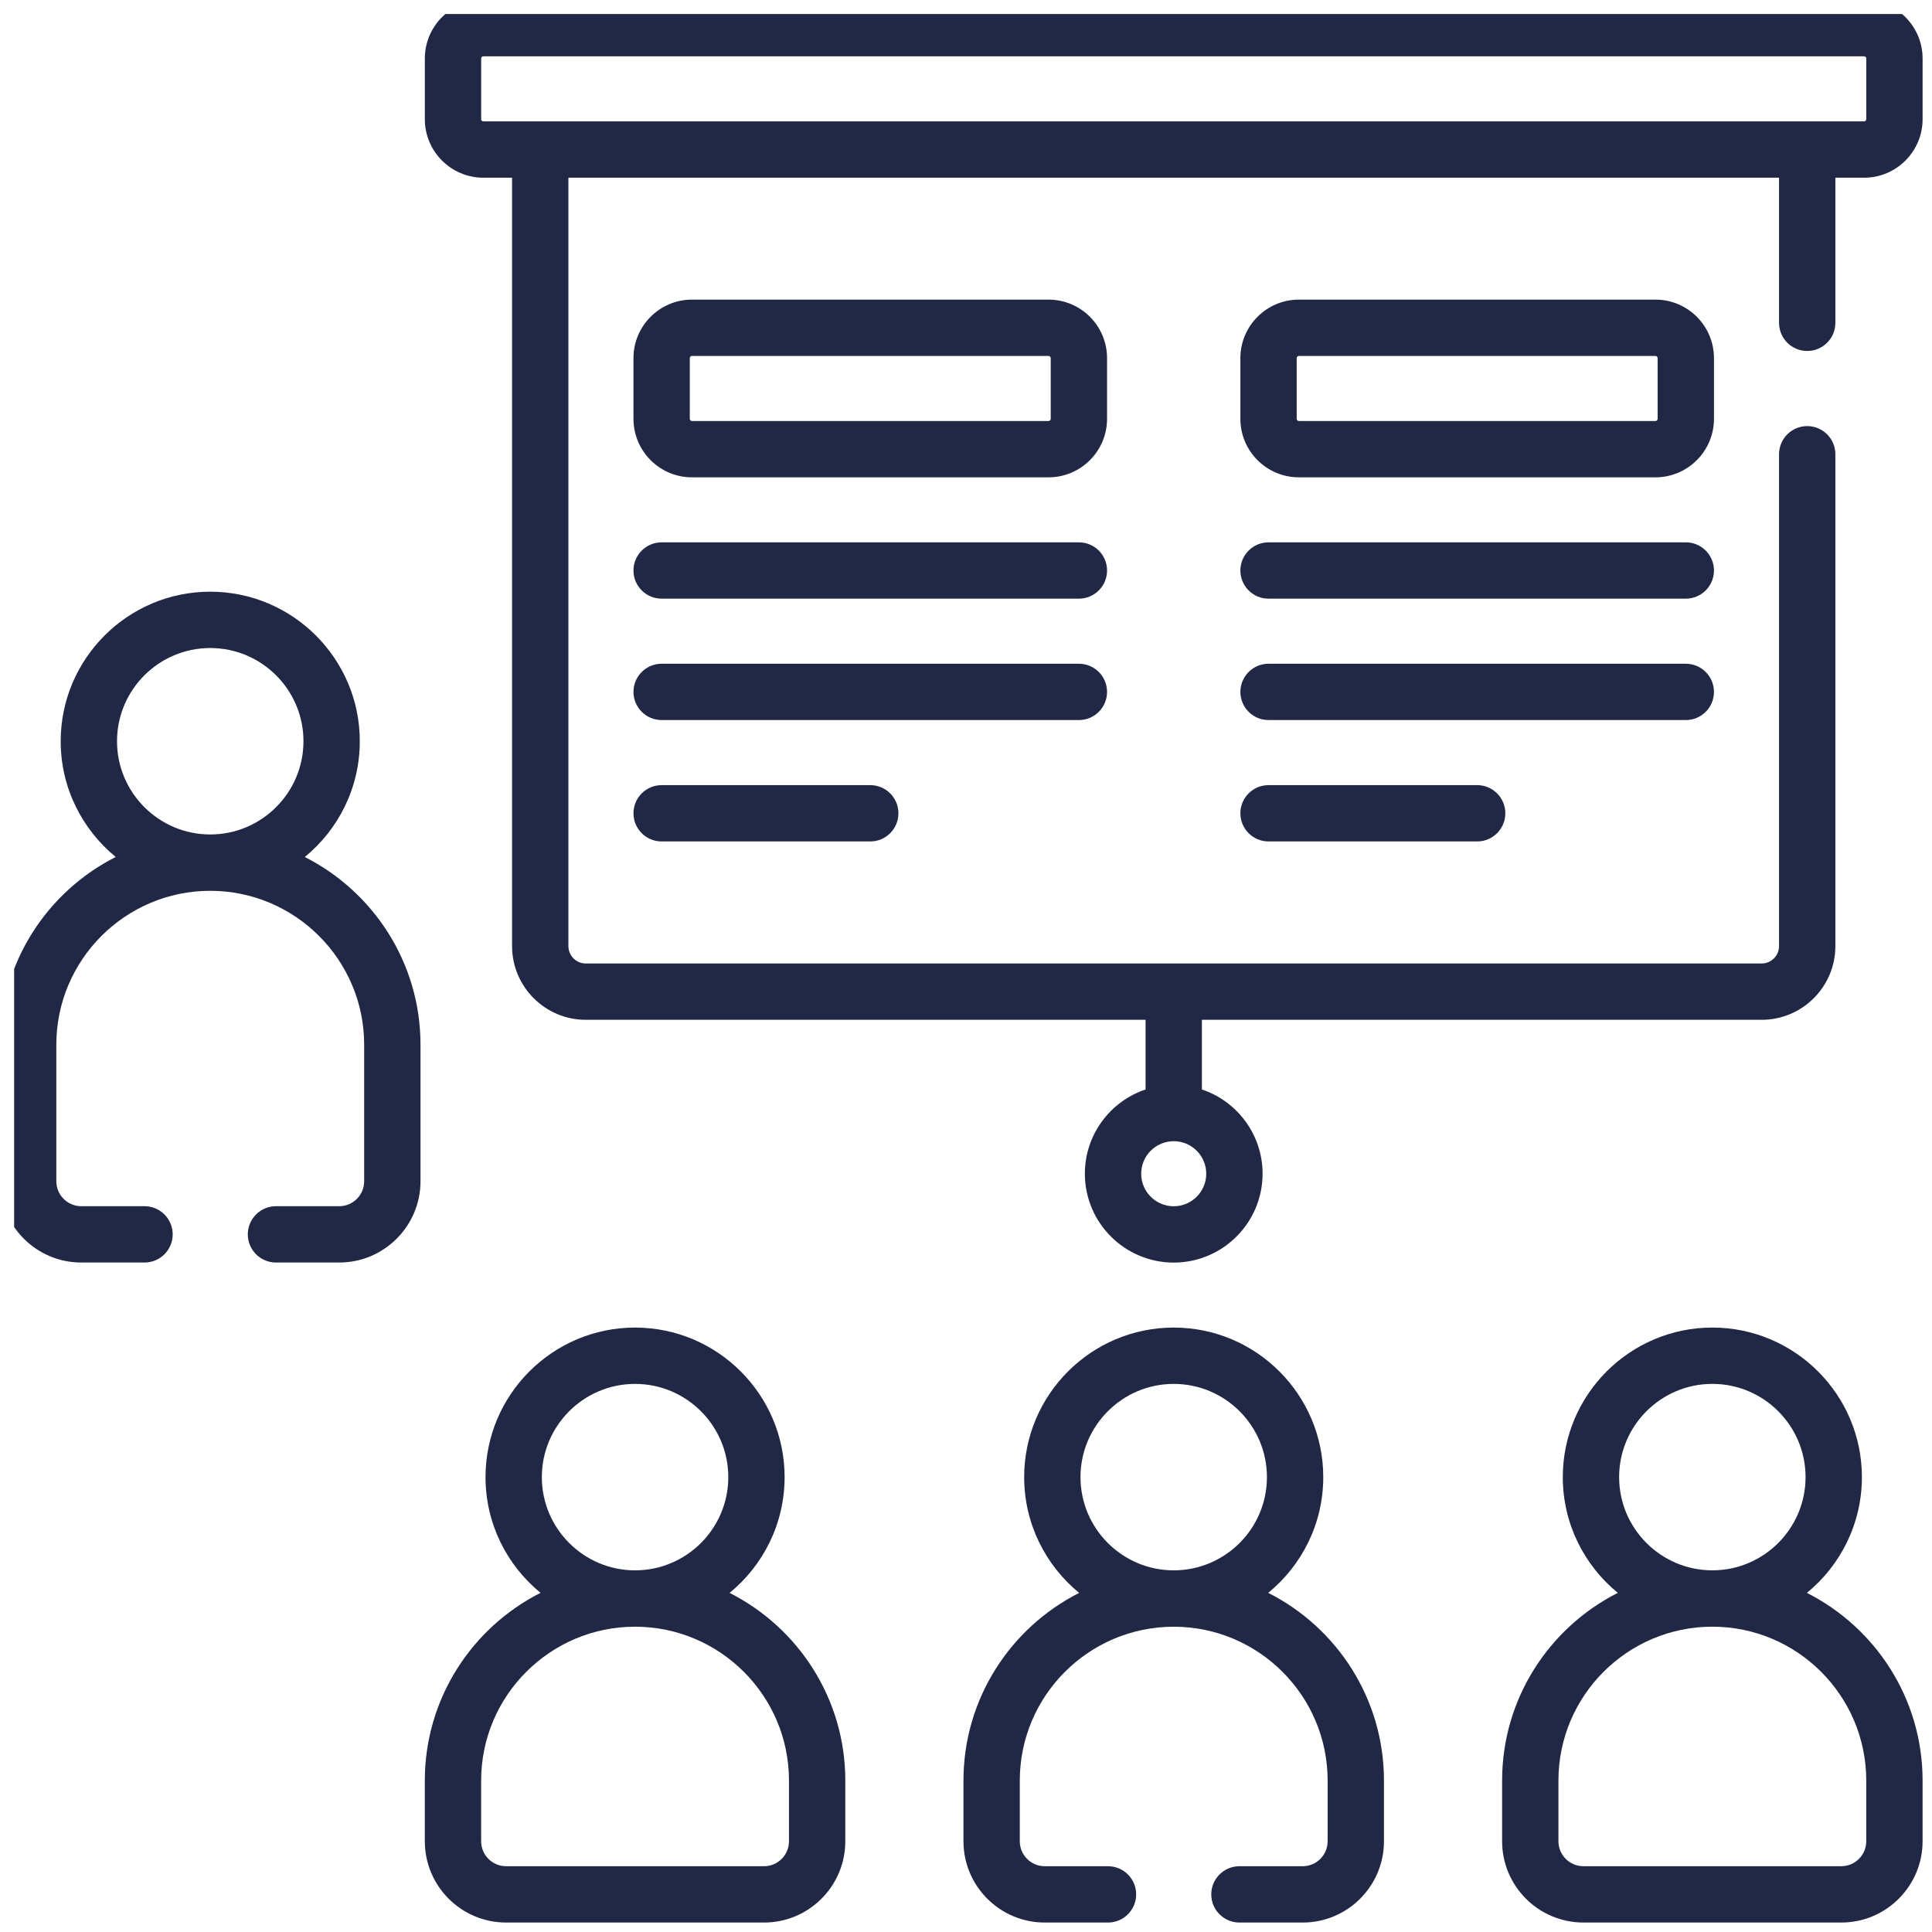
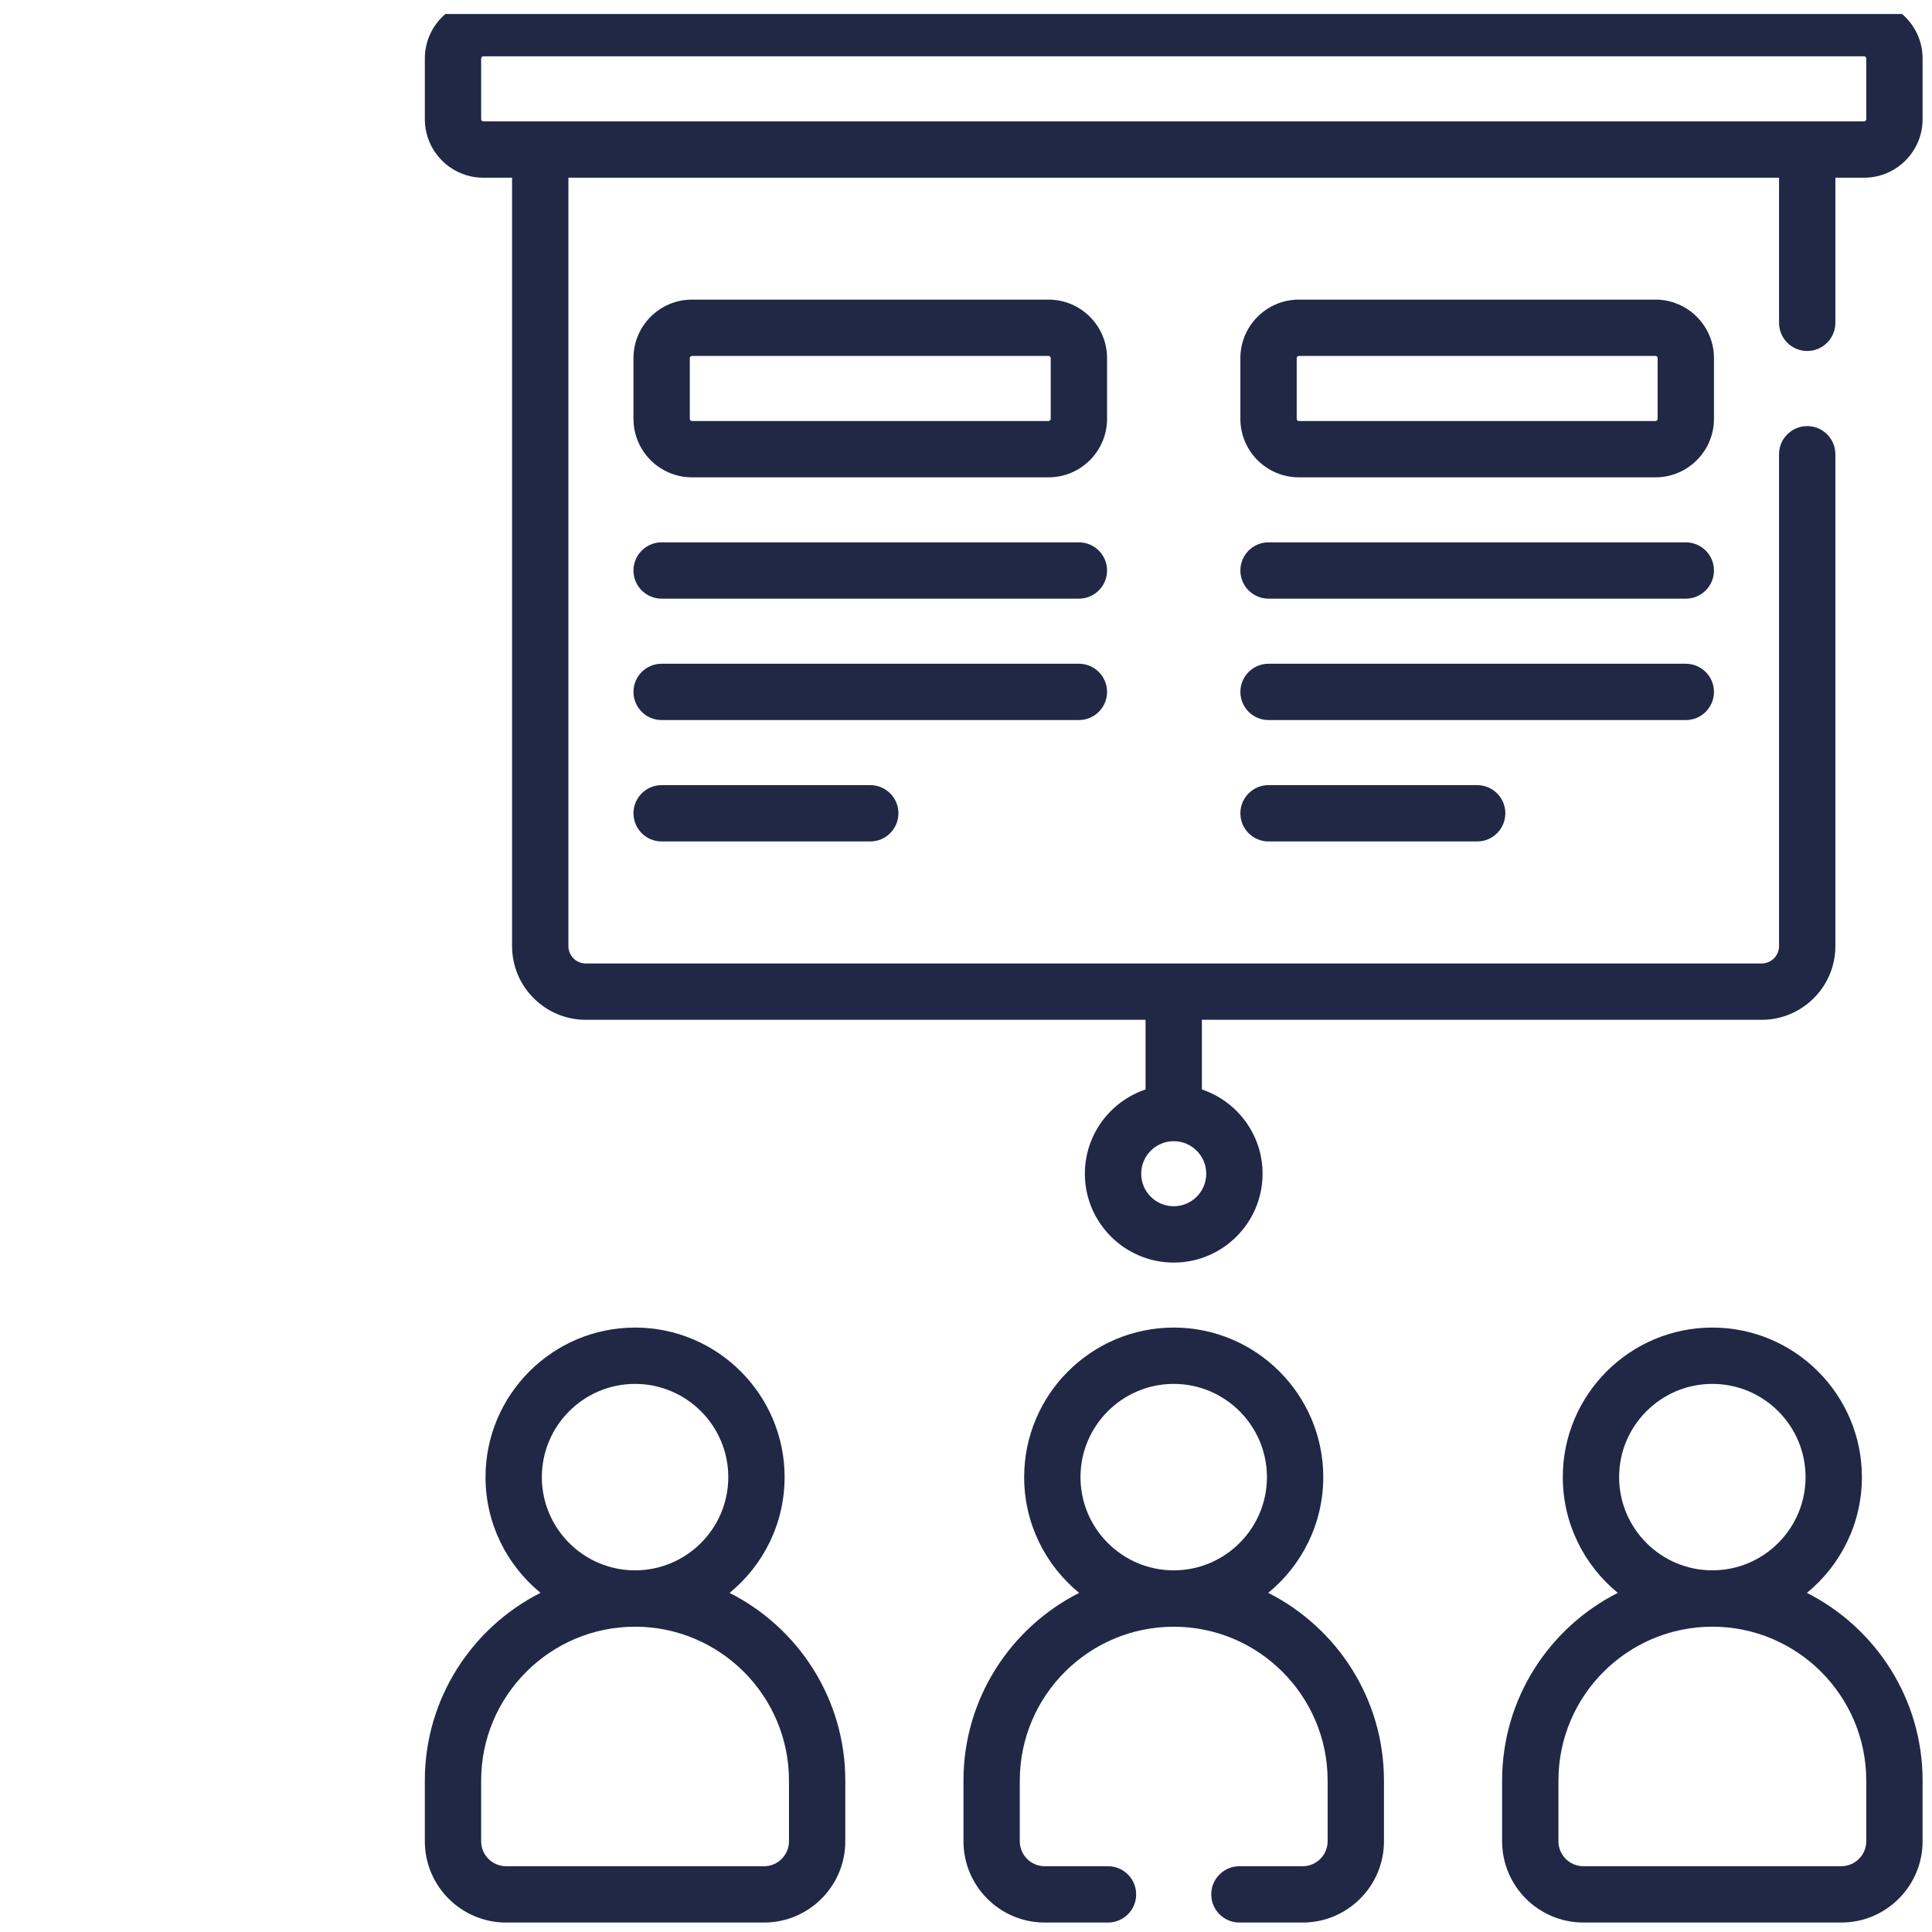
<svg xmlns="http://www.w3.org/2000/svg" width="100%" height="100%" viewBox="0 0 171 171" version="1.1" xml:space="preserve" style="fill-rule:evenodd;clip-rule:evenodd;stroke-linejoin:round;stroke-miterlimit:2;">
  <g transform="matrix(1,0,0,1,-1014.77,-1864.88)">
    <clipPath id="_clip1">
      <rect x="1016.02" y="1866.12" width="168.919" height="168.918" />
    </clipPath>
    <g clip-path="url(#_clip1)">
      <g>
        <g>
          <clipPath id="_clip2">
            <rect x="1016" y="1866" width="169" height="169.25" clip-rule="nonzero" />
          </clipPath>
          <g clip-path="url(#_clip2)">
            <g transform="matrix(1,0,0,-1,1014.77,2134.21)">
-               <path d="M26.976,193.477C29.945,195.906 31.845,199.597 31.845,203.723C31.845,211.022 25.907,216.96 18.608,216.96C11.31,216.96 5.372,211.022 5.372,203.723C5.372,199.596 7.275,195.909 10.244,193.48C4.173,190.411 0,184.116 0,176.865L0,164.777C0,160.811 3.227,157.585 7.192,157.585L12.793,157.585C14.169,157.585 15.285,158.701 15.285,160.078C15.285,161.454 14.169,162.57 12.793,162.57L7.192,162.57C5.976,162.57 4.985,163.561 4.985,164.777L4.985,176.865C4.985,184.373 11.097,190.483 18.608,190.485C26.121,190.483 32.232,184.373 32.232,176.865L32.232,164.777C32.232,163.56 31.241,162.57 30.022,162.57L24.425,162.57C23.049,162.57 21.933,161.454 21.933,160.078C21.933,158.701 23.049,157.585 24.425,157.585L30.022,157.585C33.99,157.585 37.218,160.812 37.218,164.777L37.218,176.865C37.218,184.114 33.046,190.408 26.976,193.477ZM18.608,211.974C23.158,211.974 26.859,208.273 26.859,203.723C26.859,199.174 23.158,195.472 18.608,195.472C14.059,195.472 10.357,199.174 10.357,203.723C10.357,208.273 14.059,211.974 18.608,211.974" style="fill:rgb(32,40,69);fill-rule:nonzero;" />
-             </g>
+               </g>
            <g transform="matrix(1,0,0,-1,939.232,2388.6)">
              <path d="M140.113,382.734C143.083,385.164 144.983,388.854 144.983,392.981C144.983,400.279 139.045,406.217 131.747,406.217C124.449,406.217 118.511,400.279 118.511,392.981C118.511,388.855 120.412,385.168 123.381,382.739C117.311,379.671 113.139,373.374 113.139,366.122L113.139,360.75C113.139,356.783 116.366,353.557 120.332,353.557L143.162,353.557C147.129,353.557 150.355,356.783 150.355,360.75L150.355,366.122C150.355,373.373 146.183,379.666 140.113,382.734ZM131.747,382.186L131.747,382.237L131.747,382.186ZM131.747,401.232C136.296,401.232 139.998,397.53 139.998,392.981C139.998,388.431 136.296,384.73 131.747,384.73C127.198,384.73 123.496,388.431 123.496,392.981C123.496,397.53 127.198,401.232 131.747,401.232M145.37,360.75C145.37,359.532 144.38,358.542 143.162,358.542L120.332,358.542C119.114,358.542 118.124,359.532 118.124,360.75L118.124,366.122C118.124,373.632 124.235,379.741 131.747,379.742C139.258,379.74 145.37,373.631 145.37,366.122L145.37,360.75Z" style="fill:rgb(32,40,69);fill-rule:nonzero;" />
            </g>
            <g transform="matrix(1,0,0,-1,843.467,2388.6)">
              <path d="M283.552,382.737C286.522,385.166 288.424,388.854 288.424,392.981C288.424,400.279 282.486,406.217 275.188,406.217C267.889,406.217 261.951,400.279 261.951,392.981C261.951,388.854 263.85,385.163 266.819,382.734C260.75,379.665 256.579,373.372 256.579,366.12L256.579,360.749C256.579,356.783 259.805,353.557 263.771,353.557L269.372,353.557C270.748,353.557 271.864,354.673 271.864,356.05C271.864,357.426 270.748,358.542 269.372,358.542L263.771,358.542C262.554,358.542 261.564,359.532 261.564,360.749L261.564,366.12C261.564,373.631 267.676,379.74 275.188,379.74C282.7,379.74 288.811,373.631 288.811,366.12L288.811,360.749C288.811,359.532 287.82,358.542 286.601,358.542L281.004,358.542C279.628,358.542 278.511,357.426 278.511,356.05C278.511,354.673 279.628,353.557 281.004,353.557L286.601,353.557C290.569,353.557 293.797,356.783 293.797,360.749L293.797,366.12C293.797,373.374 289.624,379.67 283.552,382.737ZM275.188,401.232C279.737,401.232 283.439,397.53 283.439,392.981C283.439,388.431 279.737,384.73 275.188,384.73C270.638,384.73 266.937,388.431 266.937,392.981C266.937,397.53 270.638,401.232 275.188,401.232" style="fill:rgb(32,40,69);fill-rule:nonzero;" />
            </g>
            <g transform="matrix(1,0,0,-1,747.695,2388.6)">
              <path d="M427.001,382.735C429.971,385.164 431.87,388.855 431.87,392.982C431.87,400.28 425.932,406.218 418.634,406.218C411.336,406.218 405.397,400.28 405.397,392.982C405.397,388.855 407.297,385.166 410.266,382.737C404.197,379.668 400.026,373.374 400.026,366.123L400.026,360.751C400.026,356.785 403.252,353.558 407.219,353.558L430.049,353.558C434.015,353.558 437.242,356.785 437.242,360.751L437.242,366.123C437.242,373.374 433.07,379.667 427.001,382.735ZM418.634,401.233C423.183,401.233 426.884,397.532 426.884,392.982C426.884,388.433 423.183,384.731 418.634,384.731C414.084,384.731 410.383,388.433 410.383,392.982C410.383,397.532 414.084,401.233 418.634,401.233M432.256,360.751C432.256,359.534 431.266,358.544 430.049,358.544L407.218,358.544C406.001,358.544 405.011,359.534 405.011,360.751L405.011,366.123C405.011,373.633 411.122,379.743 418.634,379.743C426.145,379.742 432.256,373.632 432.256,366.123L432.256,360.751Z" style="fill:rgb(32,40,69);fill-rule:nonzero;" />
            </g>
            <g transform="matrix(1,0,0,-1,939.234,1976.63)">
              <path d="M240.526,111.75L118.317,111.75C115.461,111.75 113.138,109.427 113.138,106.571L113.138,101.199C113.138,98.344 115.461,96.021 118.317,96.021L120.859,96.021L120.859,28.009C120.859,24.413 123.785,21.488 127.38,21.488L176.929,21.488L176.929,15.322C173.81,14.277 171.557,11.33 171.557,7.865C171.557,3.528 175.085,0 179.421,0C183.758,0 187.286,3.528 187.286,7.865C187.286,11.33 185.032,14.277 181.914,15.322L181.914,21.488L231.459,21.488C235.057,21.488 237.984,24.413 237.984,28.009L237.984,71.545C237.984,72.921 236.868,74.037 235.491,74.037C234.114,74.037 232.998,72.921 232.998,71.545L232.998,28.009C232.998,27.162 232.308,26.473 231.459,26.473L127.38,26.473C126.534,26.473 125.845,27.162 125.845,28.009L125.845,96.021L232.998,96.021L232.998,83.177C232.998,81.801 234.114,80.685 235.491,80.685C236.868,80.685 237.984,81.801 237.984,83.177L237.984,96.021L240.526,96.021C243.381,96.021 245.704,98.344 245.704,101.2L245.704,106.571C245.704,109.427 243.381,111.75 240.526,111.75ZM179.421,4.985C177.834,4.985 176.542,6.277 176.542,7.865C176.542,9.452 177.834,10.744 179.421,10.744C181.009,10.744 182.3,9.452 182.3,7.865C182.3,6.277 181.009,4.985 179.421,4.985M240.719,101.2C240.719,101.093 240.632,101.007 240.526,101.007L118.317,101.007C118.21,101.007 118.123,101.093 118.123,101.2L118.123,106.571C118.123,106.678 118.21,106.765 118.317,106.765L240.526,106.765C240.633,106.765 240.719,106.678 240.719,106.571L240.719,101.2L240.719,101.2Z" style="fill:rgb(32,40,69);fill-rule:nonzero;" />
            </g>
            <g transform="matrix(1,0,0,-1,902.141,1986.93)">
              <path d="M210.614,90.352C210.614,93.208 208.291,95.531 205.435,95.531L173.875,95.531C171.02,95.531 168.697,93.208 168.697,90.352L168.697,84.98C168.697,82.125 171.02,79.802 173.875,79.802L205.435,79.802C208.291,79.802 210.614,82.125 210.614,84.98L210.614,90.352ZM205.628,84.98C205.628,84.874 205.542,84.787 205.435,84.787L173.875,84.787C173.769,84.787 173.682,84.874 173.682,84.98L173.682,90.352C173.682,90.459 173.769,90.546 173.875,90.546L205.435,90.546C205.542,90.546 205.628,90.459 205.628,90.352L205.628,84.98Z" style="fill:rgb(32,40,69);fill-rule:nonzero;" />
            </g>
            <g transform="matrix(1,0,0,-1,902.141,2062.32)">
              <path d="M208.121,149.438L171.19,149.438C169.813,149.438 168.697,148.322 168.697,146.946C168.697,145.569 169.813,144.453 171.19,144.453L208.121,144.453C209.498,144.453 210.614,145.569 210.614,146.946C210.614,148.322 209.498,149.438 208.121,149.438" style="fill:rgb(32,40,69);fill-rule:nonzero;" />
            </g>
            <g transform="matrix(1,0,0,-1,902.141,2105.39)">
              <path d="M210.614,179.271C210.614,180.647 209.498,181.763 208.121,181.763L171.19,181.763C169.813,181.763 168.697,180.647 168.697,179.271C168.697,177.894 169.813,176.778 171.19,176.778L208.121,176.778C209.498,176.778 210.614,177.894 210.614,179.271" style="fill:rgb(32,40,69);fill-rule:nonzero;" />
            </g>
            <g transform="matrix(1,0,0,-1,902.141,2148.46)">
              <path d="M171.19,214.089C169.813,214.089 168.697,212.973 168.697,211.597C168.697,210.22 169.813,209.104 171.19,209.104L189.655,209.104C191.032,209.104 192.148,210.22 192.148,211.597C192.148,212.973 191.032,214.089 189.655,214.089L171.19,214.089Z" style="fill:rgb(32,40,69);fill-rule:nonzero;" />
            </g>
            <g transform="matrix(1,0,0,-1,794.232,1986.93)">
              <path d="M372.24,90.352C372.24,93.208 369.917,95.531 367.061,95.531L335.501,95.531C332.646,95.531 330.323,93.208 330.323,90.352L330.323,84.98C330.323,82.125 332.646,79.802 335.501,79.802L367.061,79.802C369.917,79.802 372.24,82.125 372.24,84.98L372.24,90.352ZM367.254,84.98C367.254,84.874 367.167,84.787 367.061,84.787L335.501,84.787C335.395,84.787 335.308,84.874 335.308,84.98L335.308,90.352C335.308,90.459 335.395,90.546 335.501,90.546L367.061,90.546C367.167,90.546 367.254,90.459 367.254,90.352L367.254,84.98Z" style="fill:rgb(32,40,69);fill-rule:nonzero;" />
            </g>
            <g transform="matrix(1,0,0,-1,794.232,2062.32)">
              <path d="M369.747,149.438L332.816,149.438C331.439,149.438 330.323,148.322 330.323,146.946C330.323,145.569 331.439,144.453 332.816,144.453L369.747,144.453C371.124,144.453 372.24,145.569 372.24,146.946C372.24,148.322 371.124,149.438 369.747,149.438Z" style="fill:rgb(32,40,69);fill-rule:nonzero;" />
            </g>
            <g transform="matrix(1,0,0,-1,794.232,2105.39)">
              <path d="M372.24,179.271C372.24,180.647 371.124,181.763 369.747,181.763L332.816,181.763C331.439,181.763 330.323,180.647 330.323,179.271C330.323,177.894 331.439,176.778 332.816,176.778L369.747,176.778C371.124,176.778 372.24,177.894 372.24,179.271Z" style="fill:rgb(32,40,69);fill-rule:nonzero;" />
            </g>
            <g transform="matrix(1,0,0,-1,794.232,2148.46)">
              <path d="M332.816,214.089C331.439,214.089 330.323,212.973 330.323,211.597C330.323,210.22 331.439,209.104 332.816,209.104L351.281,209.104C352.658,209.104 353.774,210.22 353.774,211.597C353.774,212.973 352.658,214.089 351.281,214.089L332.816,214.089Z" style="fill:rgb(32,40,69);fill-rule:nonzero;" />
            </g>
          </g>
        </g>
      </g>
    </g>
  </g>
</svg>